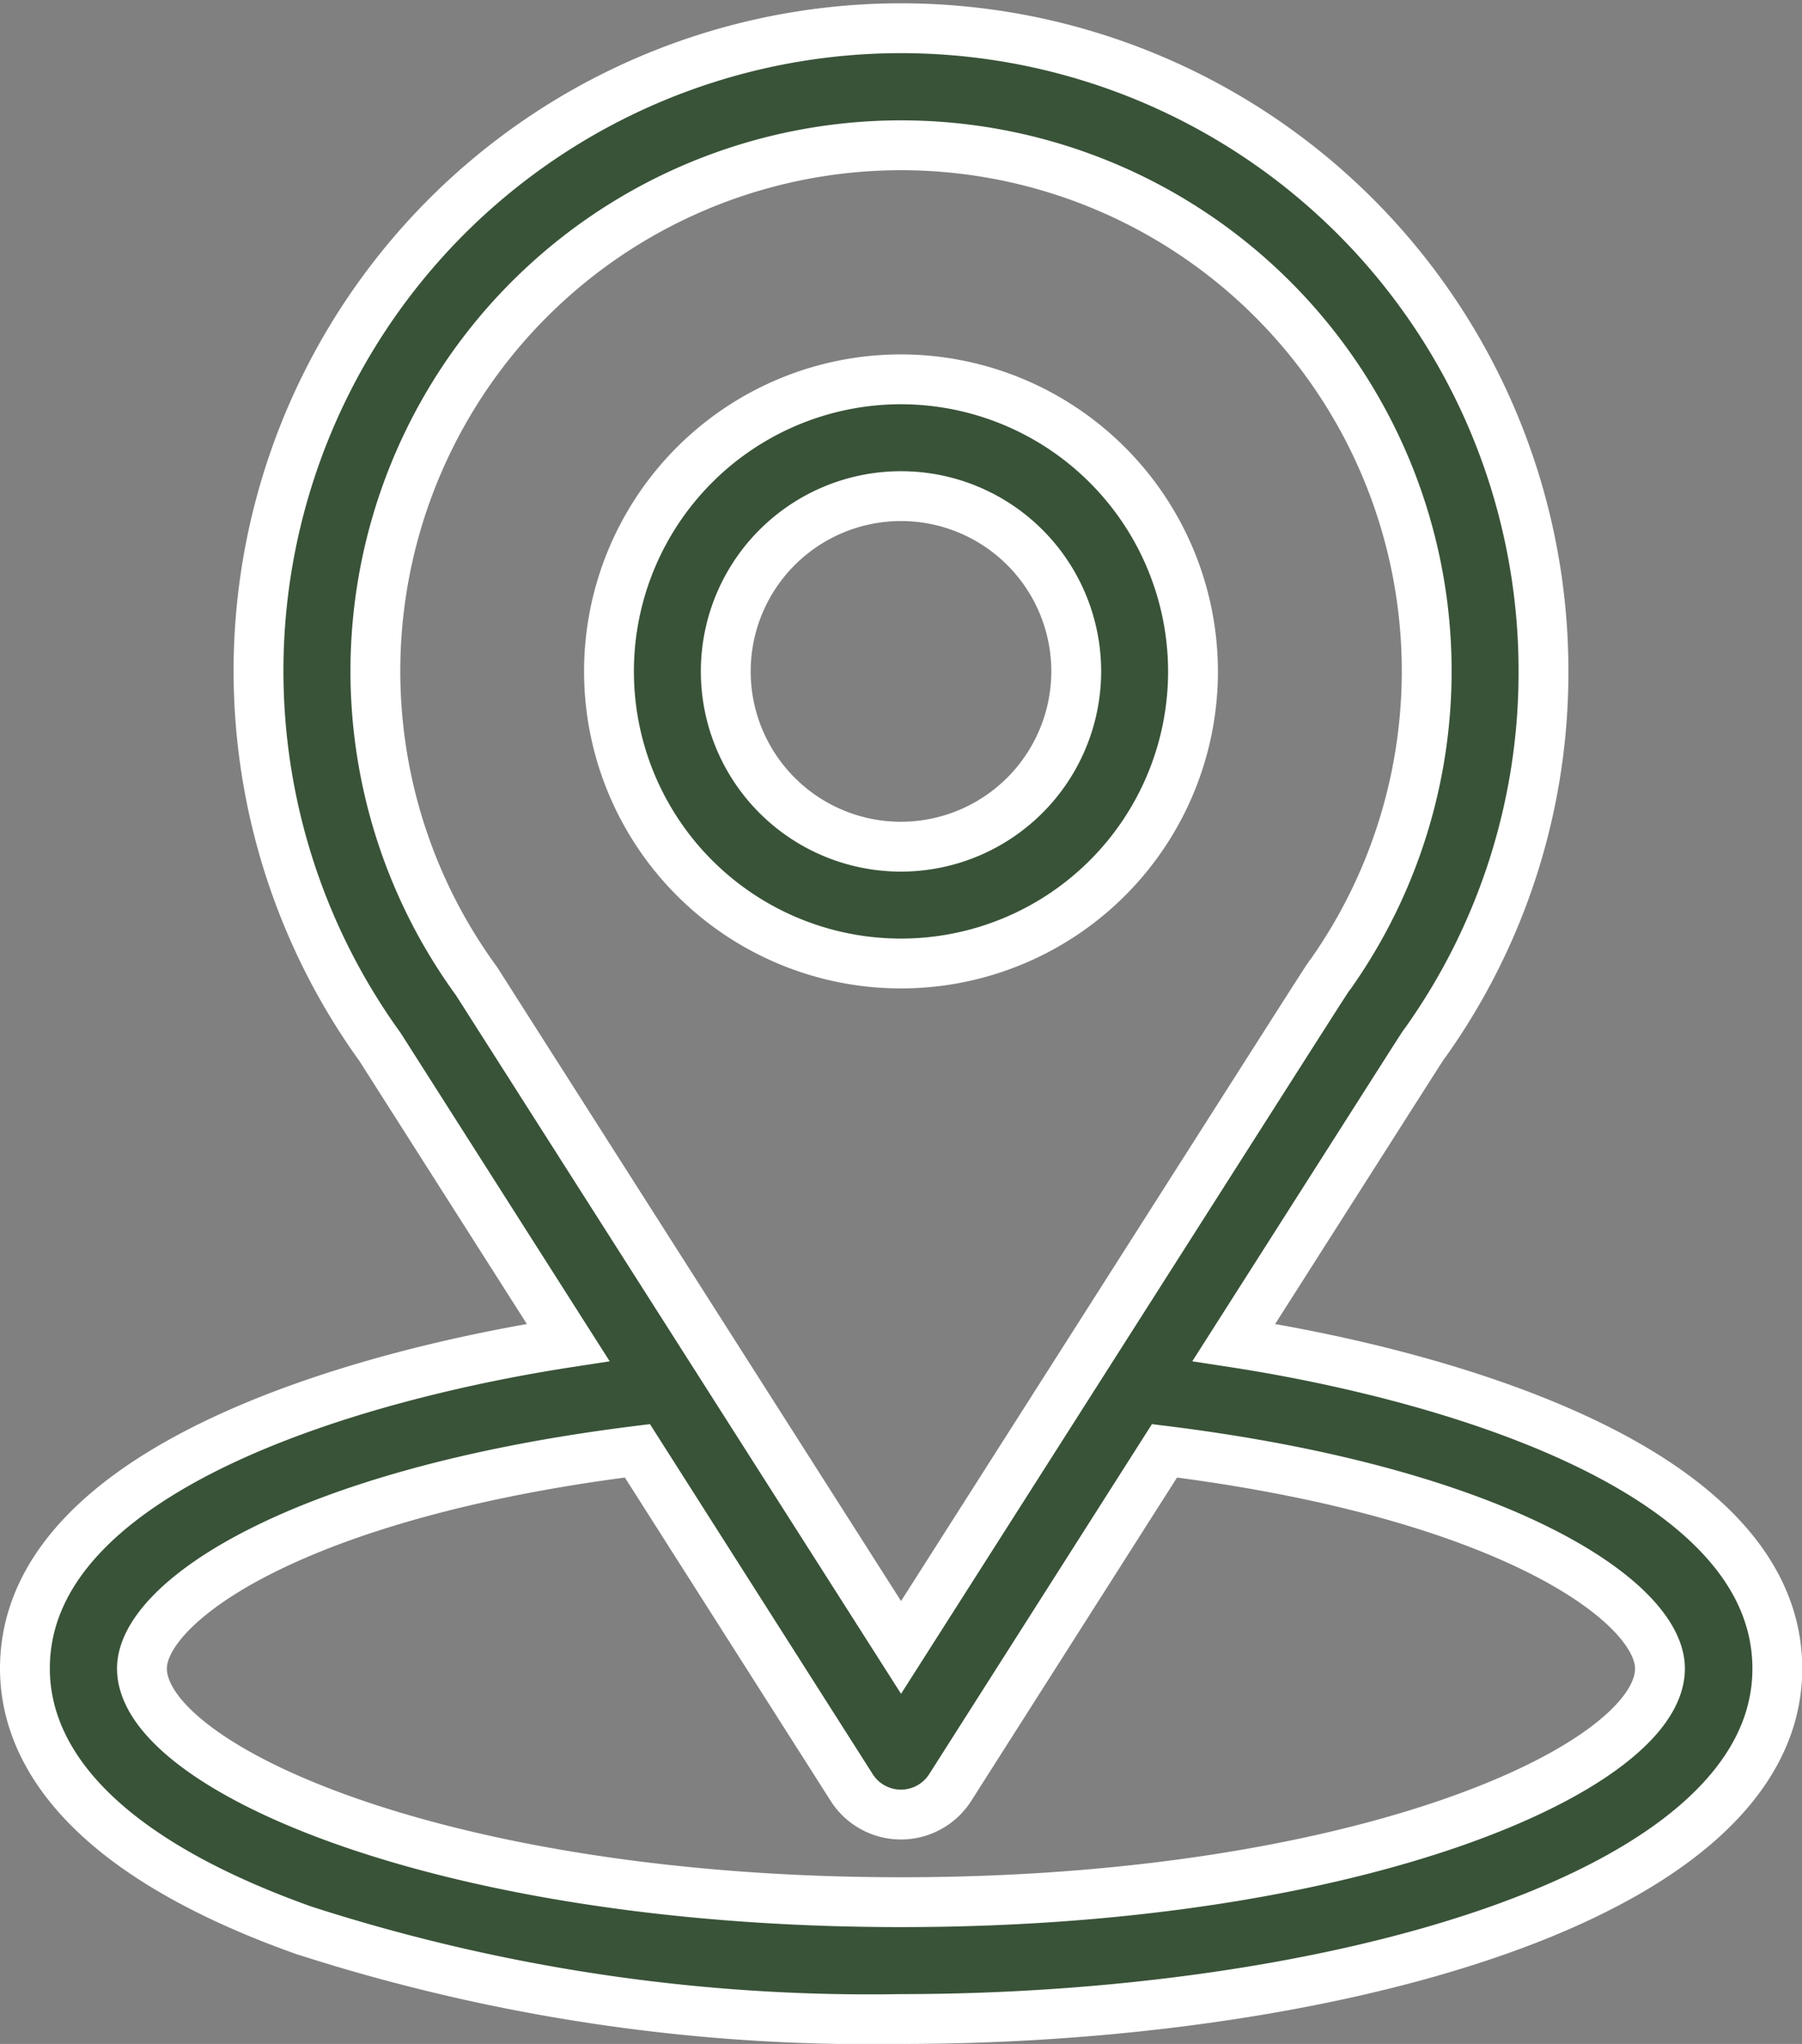
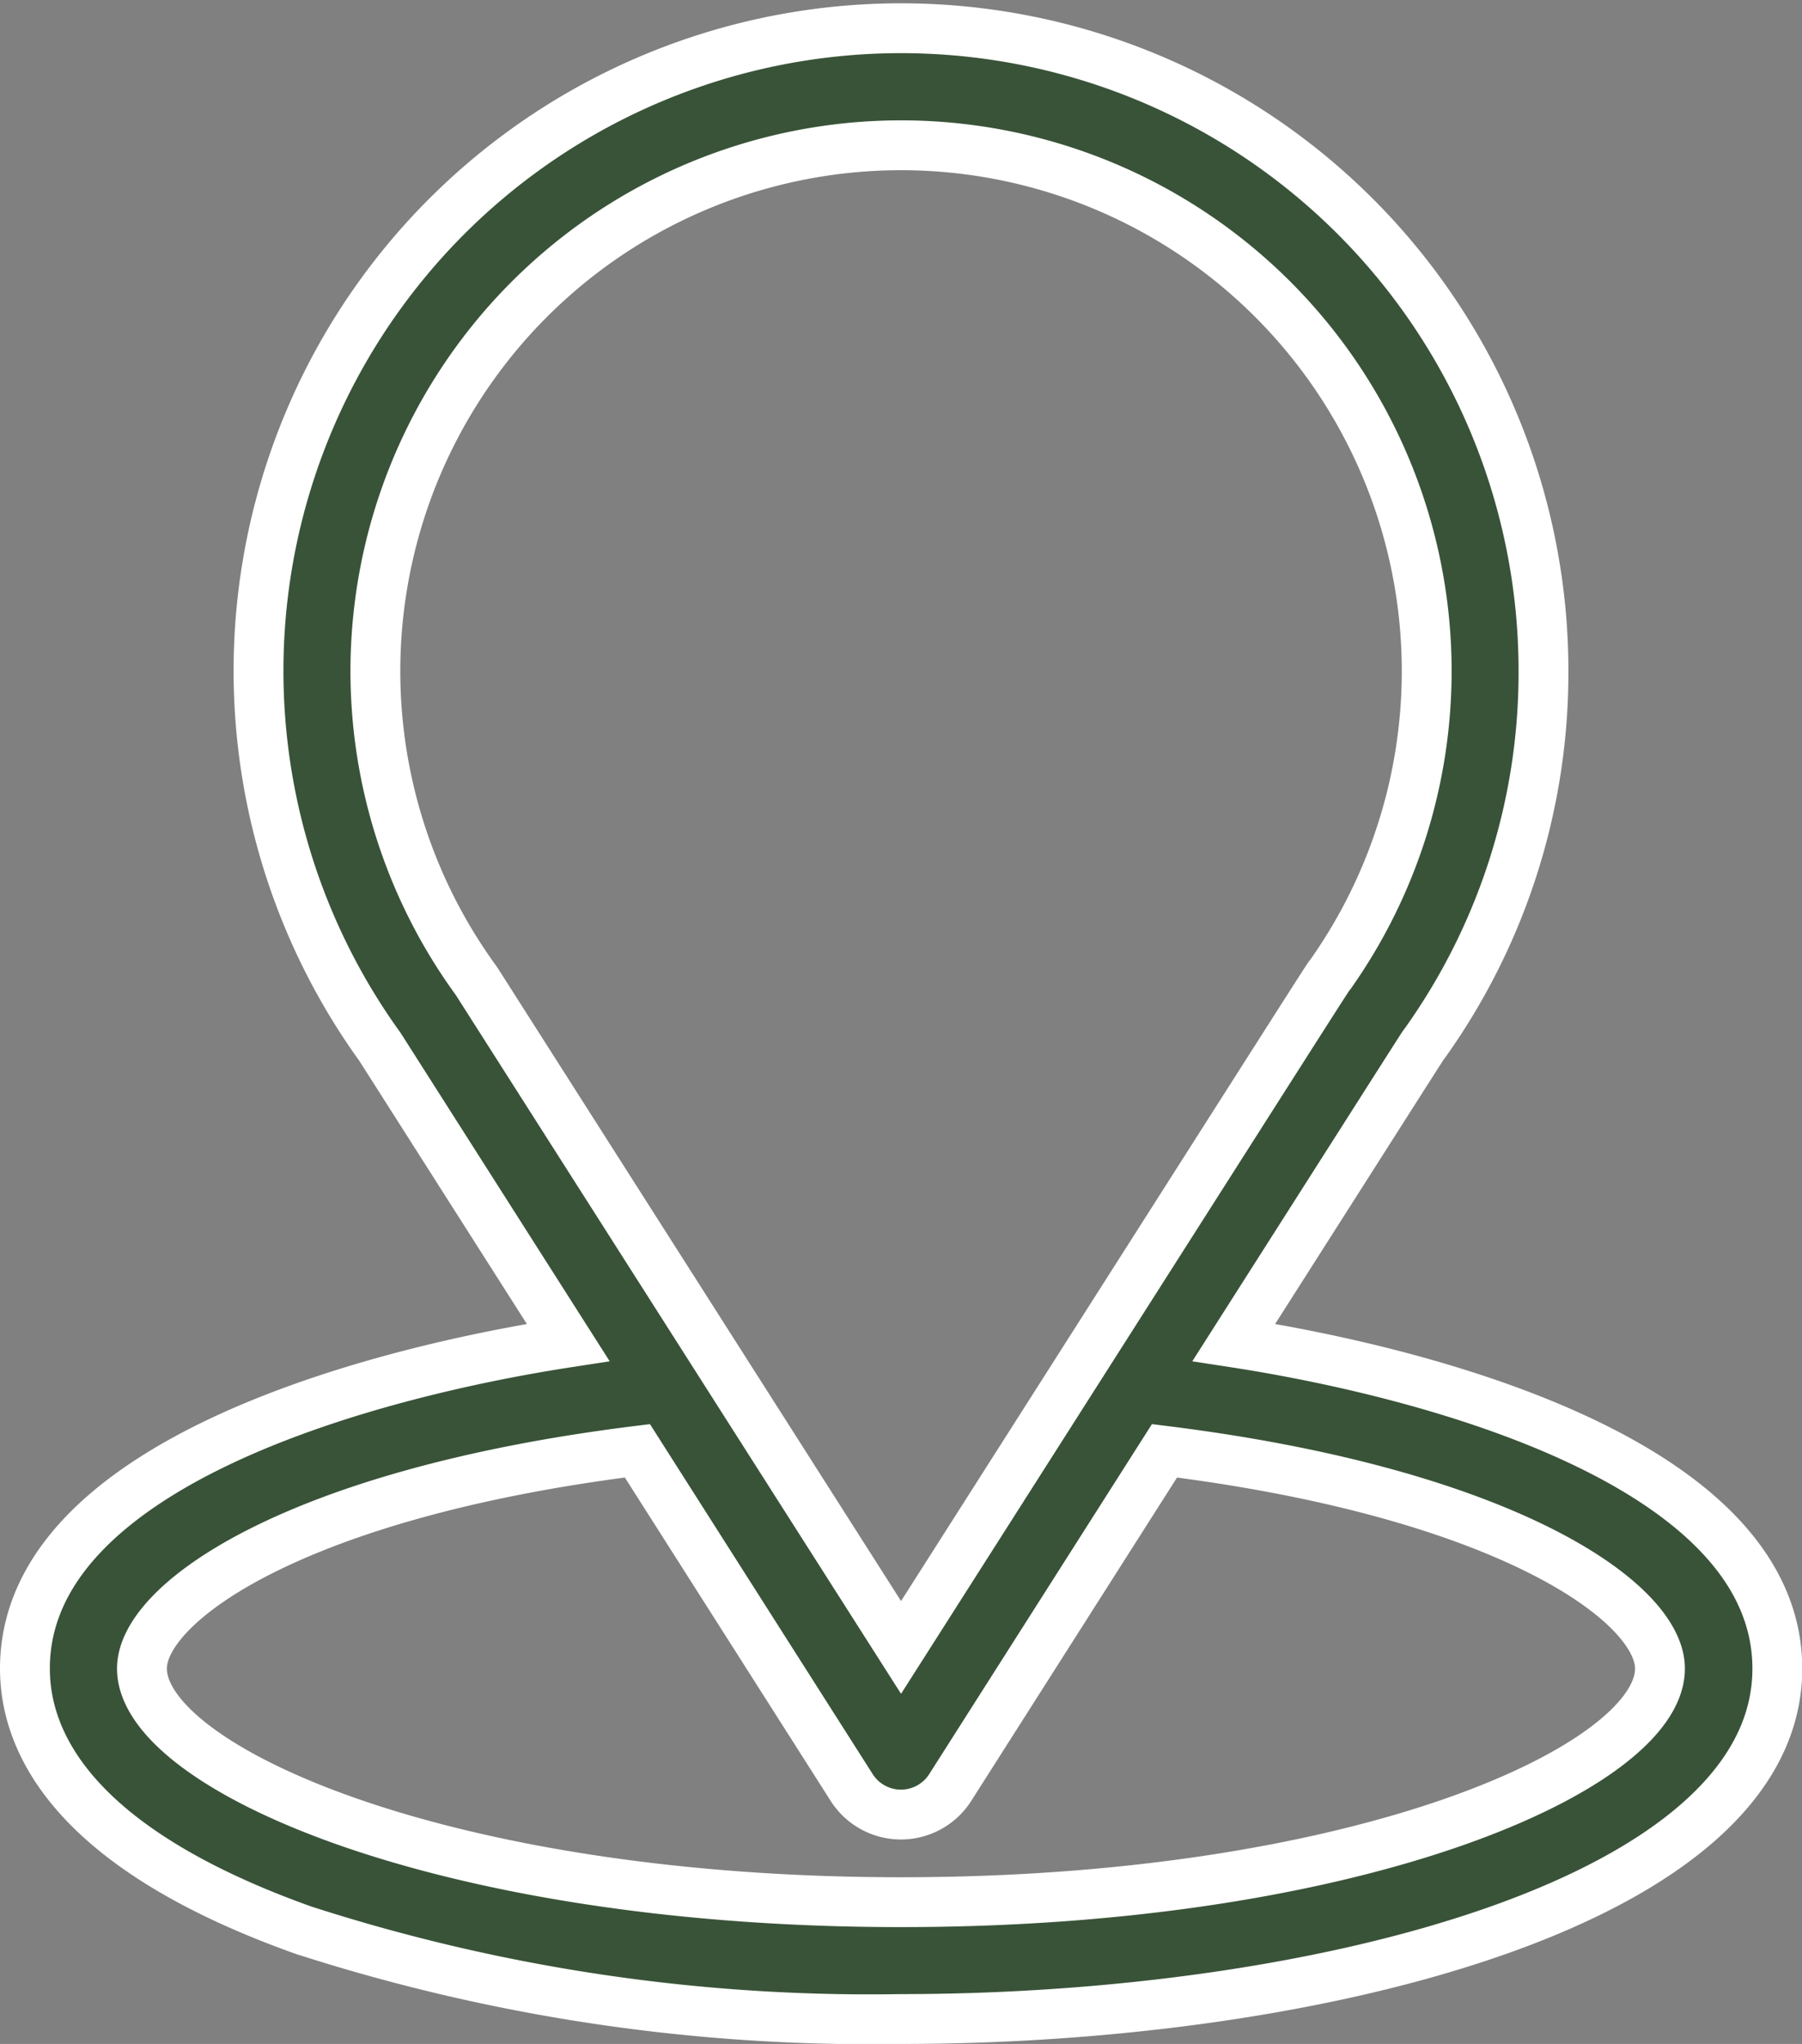
<svg xmlns="http://www.w3.org/2000/svg" width="36.156" height="41" viewBox="0 0 36.156 41">
  <rect x="0" y="0" width="36.156" height="41" fill="#808080" stroke="none" />
  <g id="location_4_" data-name="location (4)" transform="translate(-30.5 0.5)">
    <g id="Group_26" data-name="Group 26" transform="translate(31)">
      <g id="Group_25" data-name="Group 25">
        <path id="Path_18" data-name="Path 18" d="M55.256,26.429c4.256-6.679,3.721-5.846,3.844-6.02a12.794,12.794,0,0,0,2.369-7.44A12.891,12.891,0,1,0,38.124,20.5L41.9,26.429c-4.037.62-10.9,2.469-10.9,6.54,0,1.484.969,3.6,5.583,5.247a36.988,36.988,0,0,0,12,1.784c8.439,0,17.578-2.381,17.578-7.031C66.156,28.9,59.3,27.05,55.256,26.429ZM40.082,19.214q-.019-.03-.04-.059A10.547,10.547,0,1,1,57.2,19.037c-.113.149.476-.766-8.621,13.509Zm8.5,18.442c-9.218,0-15.234-2.71-15.234-4.687,0-1.329,3.091-3.515,9.941-4.367l4.3,6.755a1.172,1.172,0,0,0,1.976,0l4.3-6.755c6.85.852,9.941,3.038,9.941,4.367C63.813,34.93,57.851,37.656,48.578,37.656Z" transform="translate(-31)" fill="#395338" stroke="#fff" stroke-width="1" />
      </g>
    </g>
    <g id="Group_28" data-name="Group 28" transform="translate(42.719 7.109)">
      <g id="Group_27" data-name="Group 27">
-         <path id="Path_19" data-name="Path 19" d="M186.859,91a5.859,5.859,0,1,0,5.859,5.859A5.866,5.866,0,0,0,186.859,91Zm0,9.375a3.516,3.516,0,1,1,3.516-3.516A3.52,3.52,0,0,1,186.859,100.375Z" transform="translate(-181 -91)" fill="#395338" stroke="#fff" stroke-width="1" />
-       </g>
+         </g>
    </g>
  </g>
</svg>